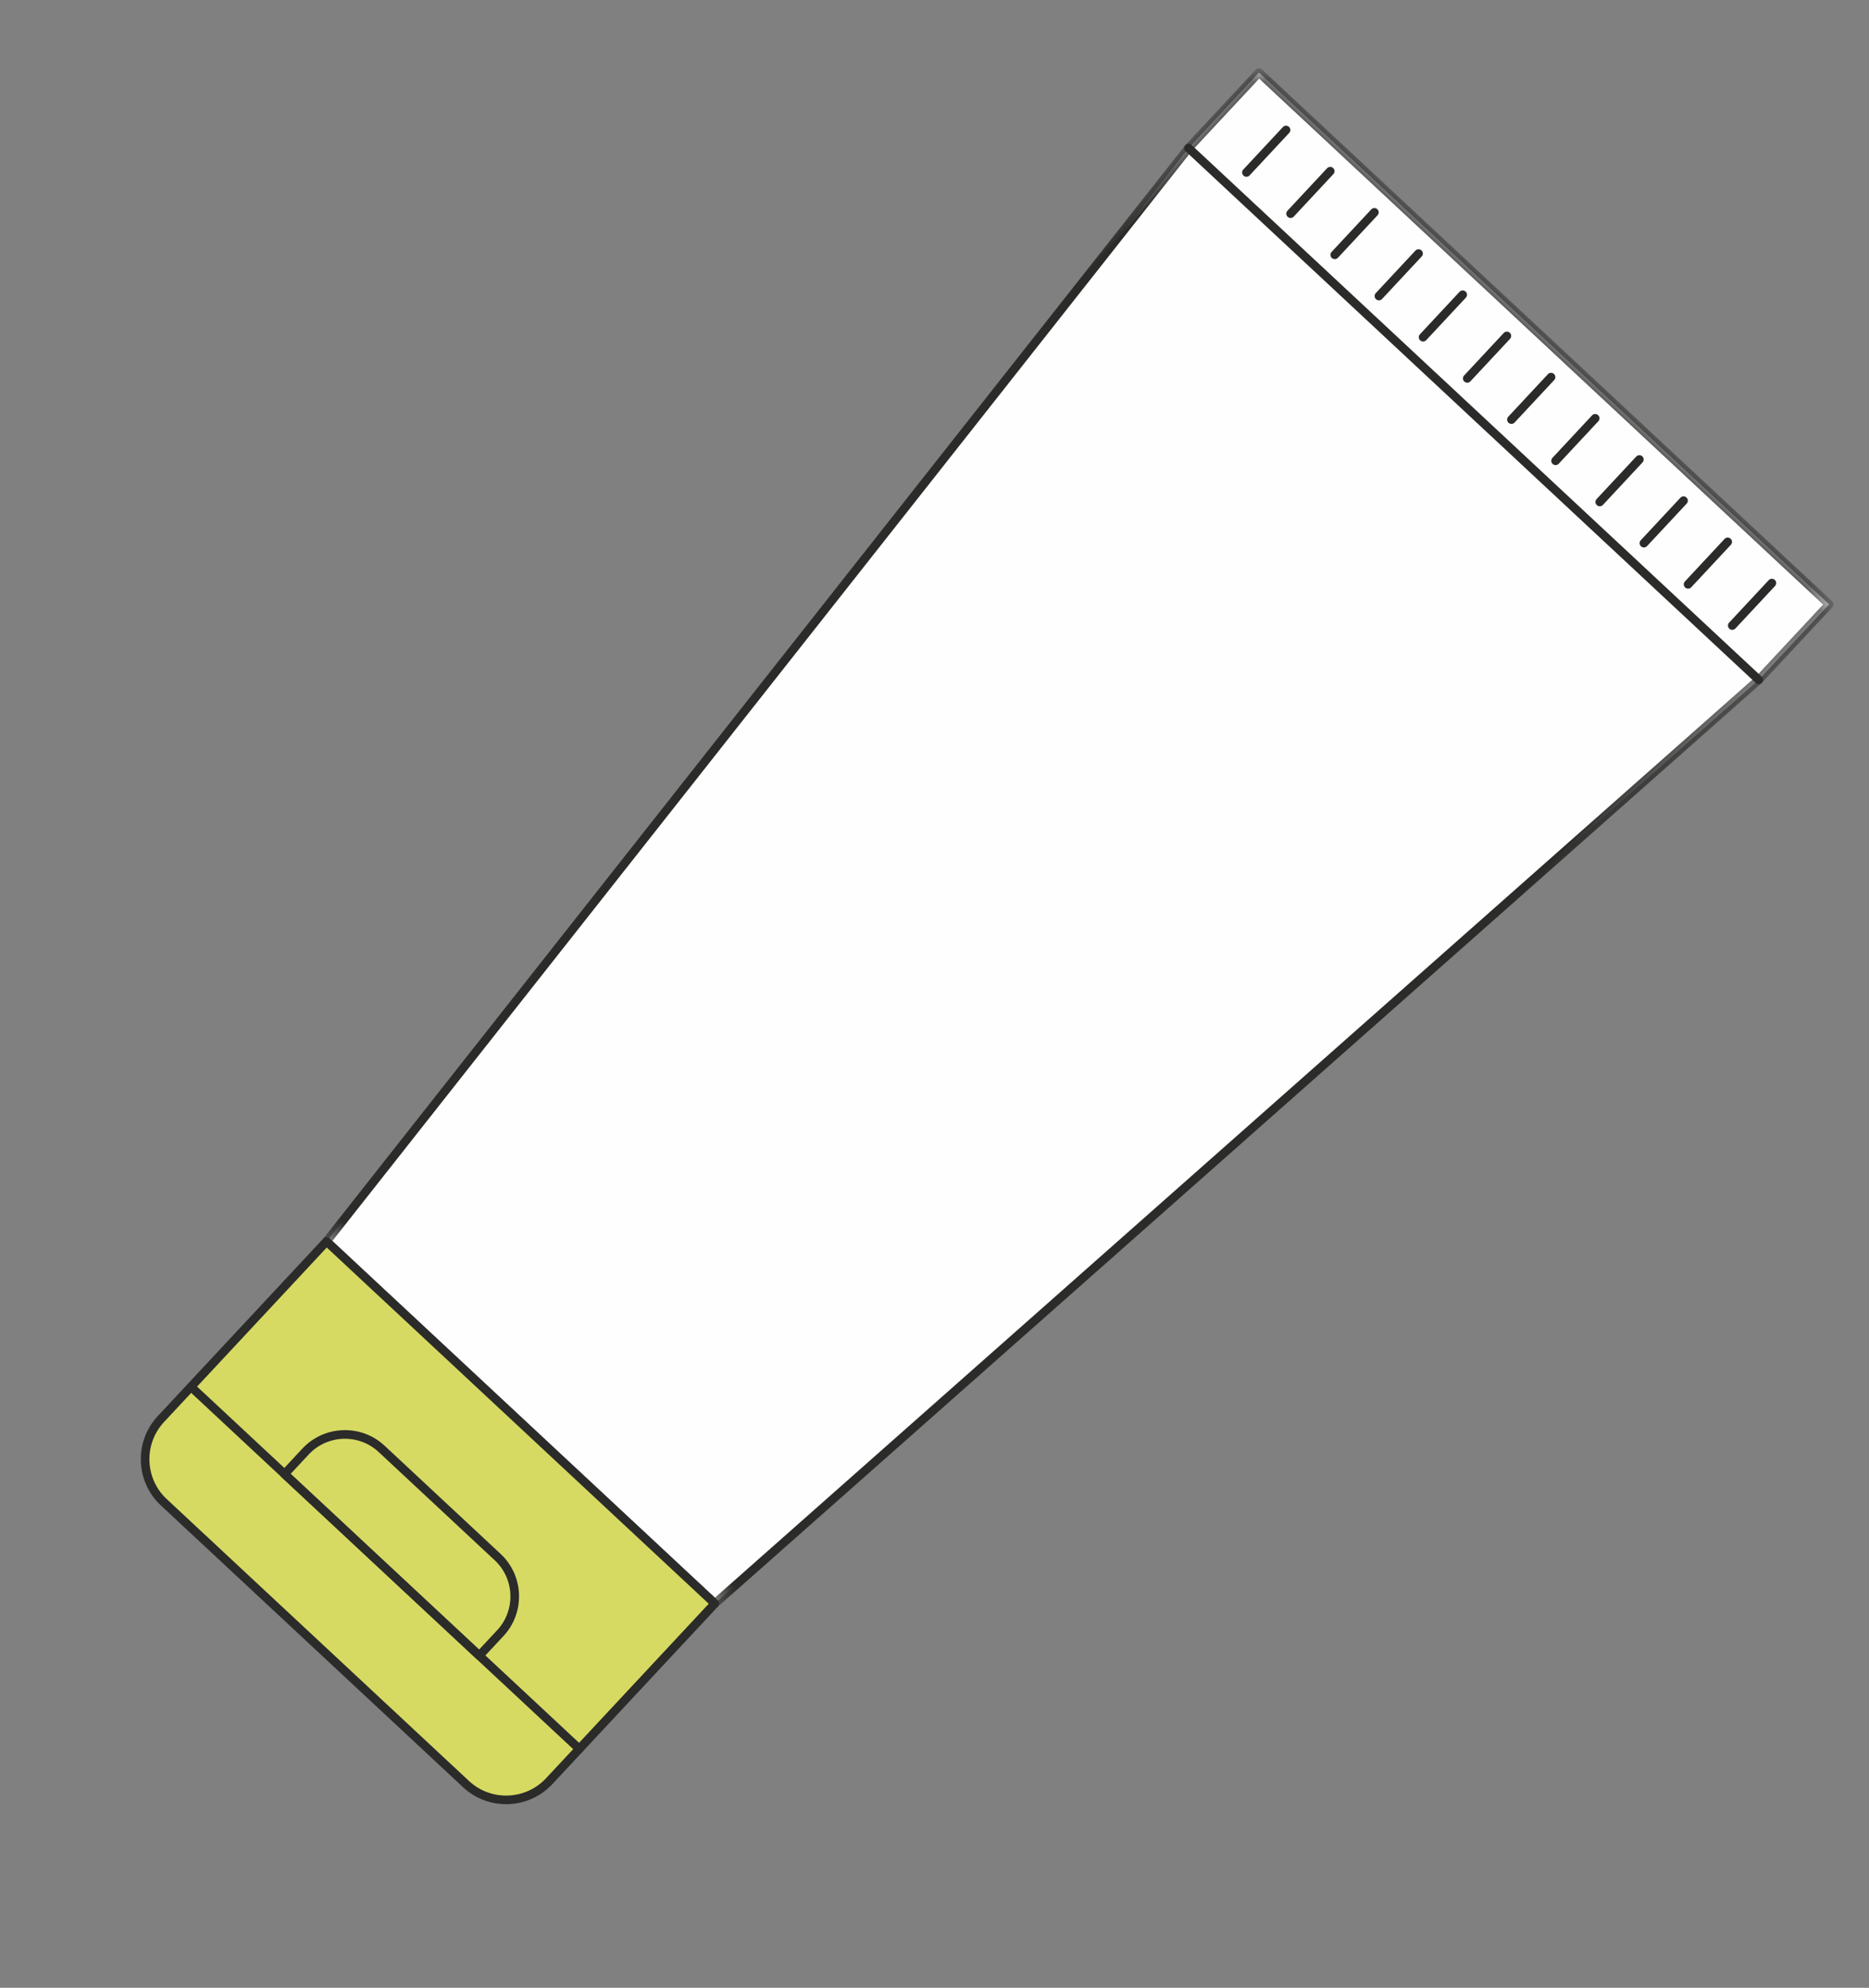
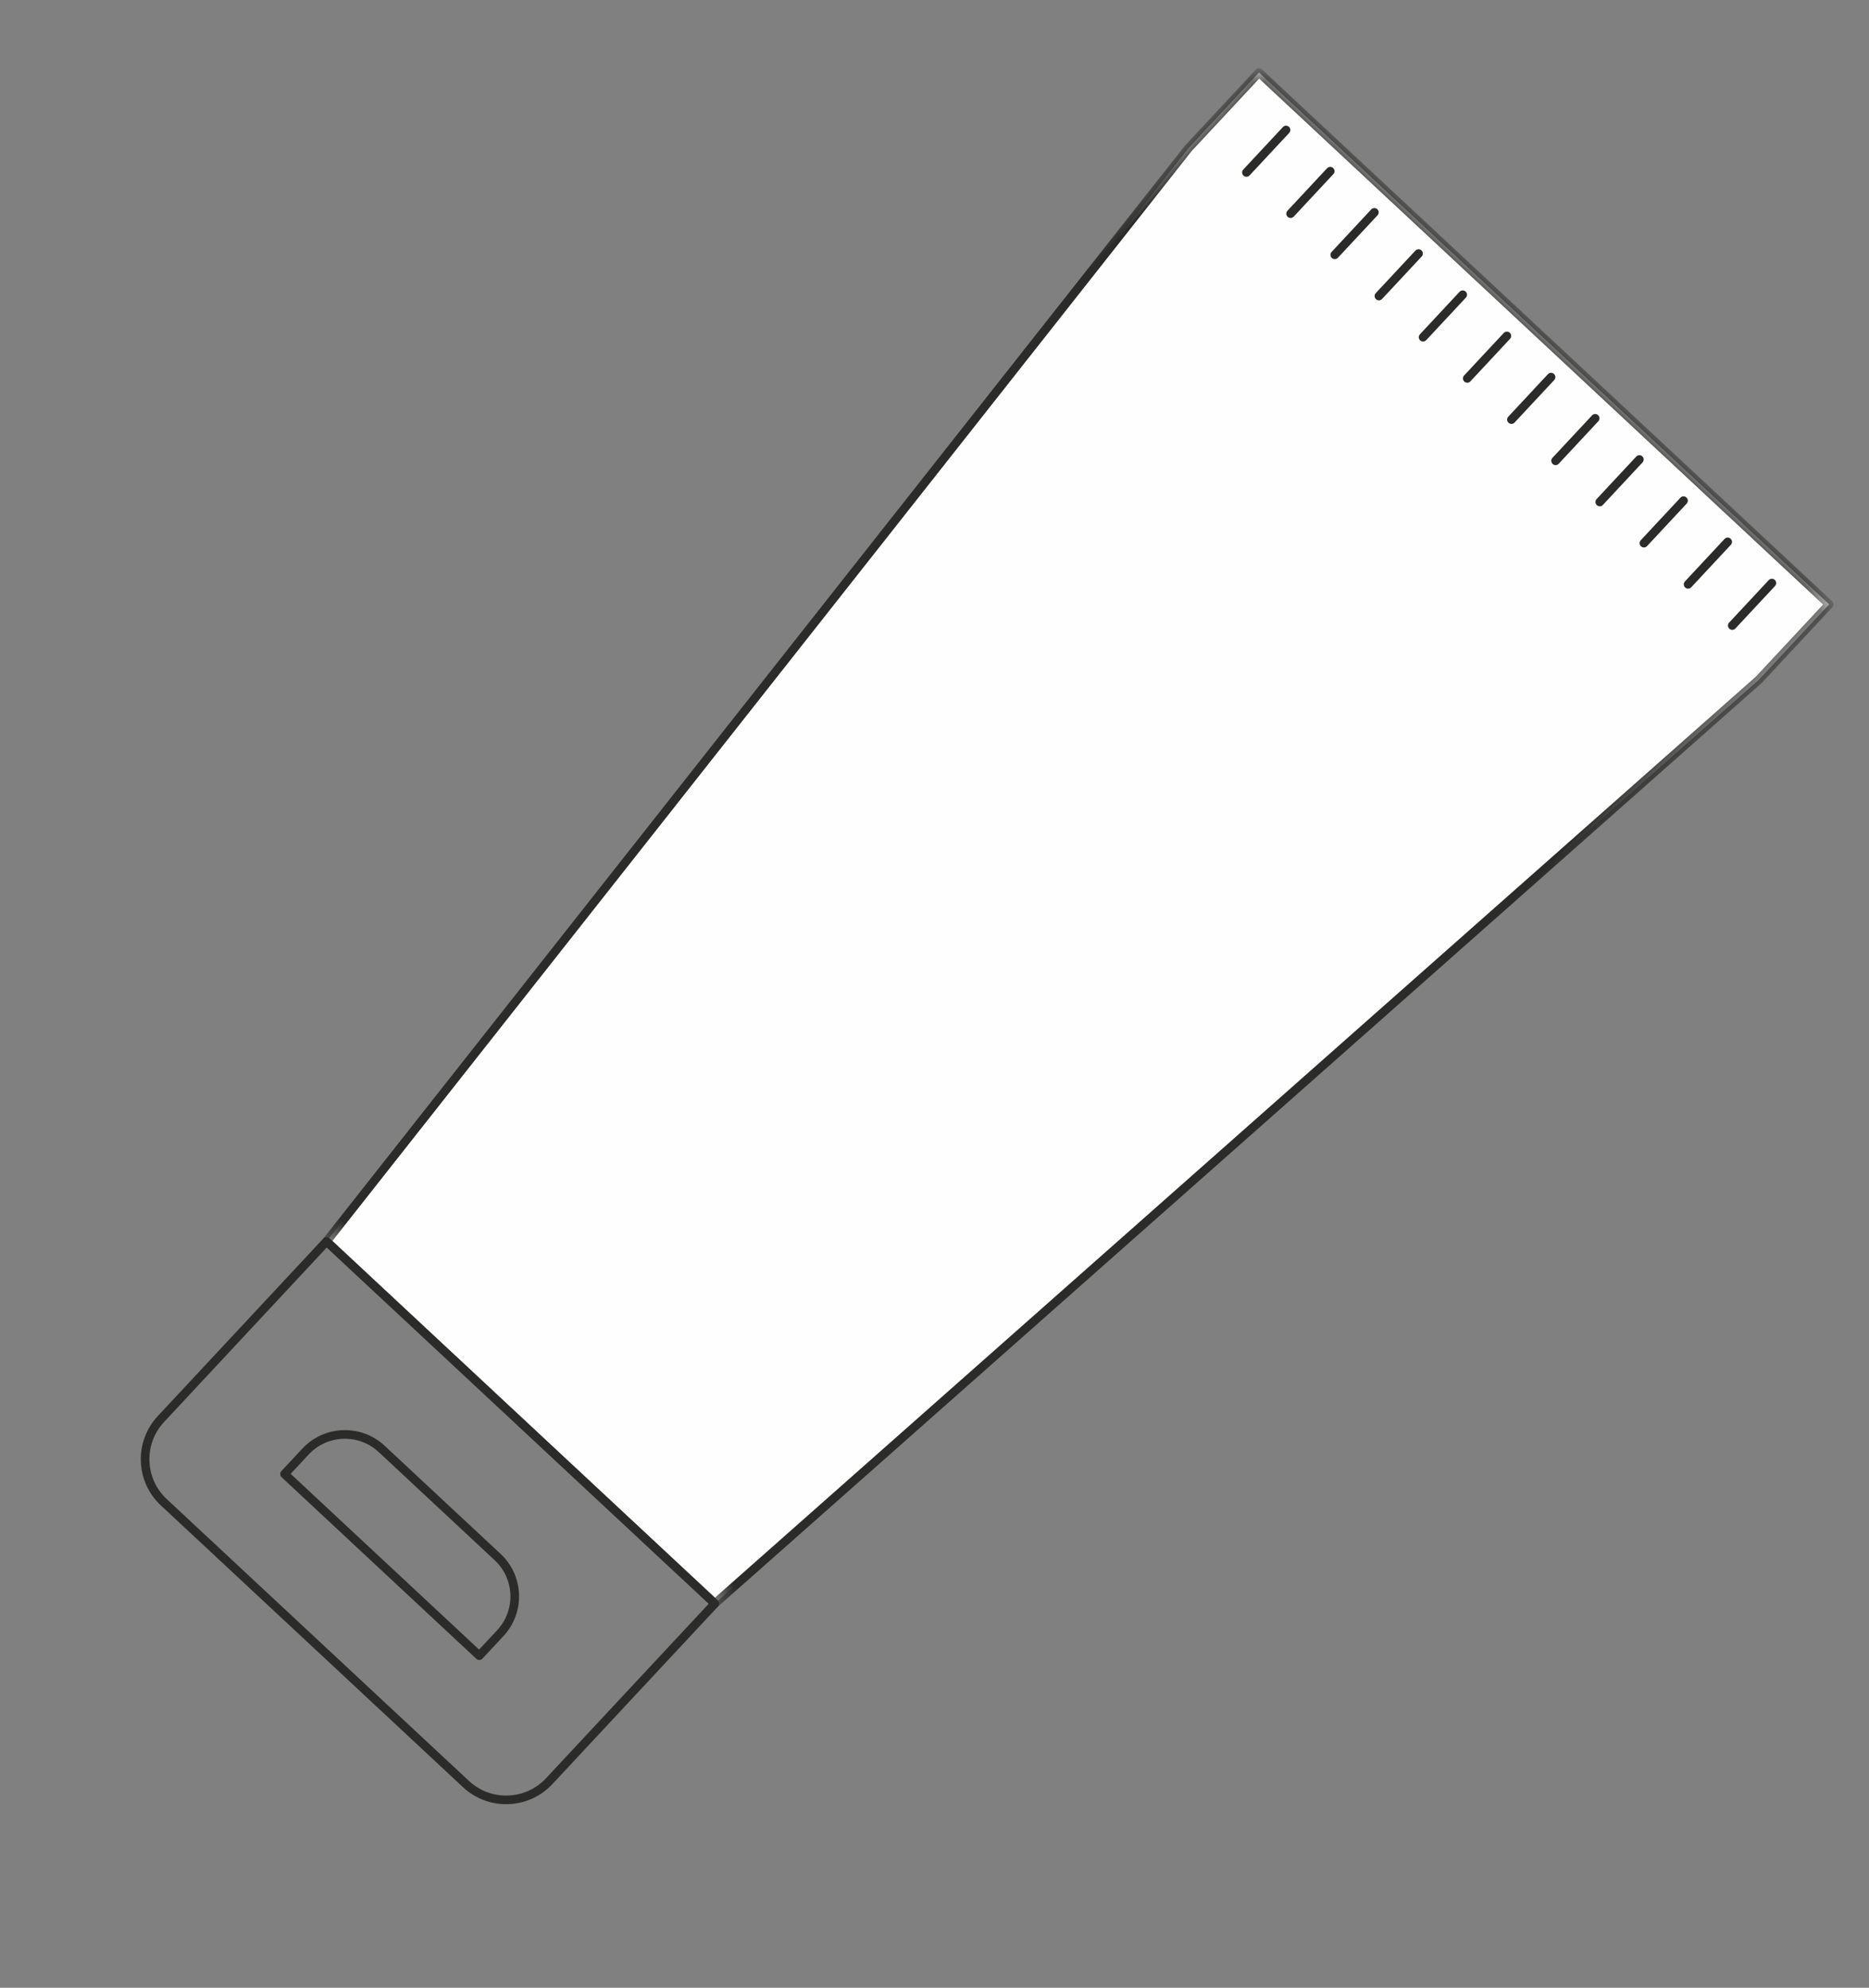
<svg xmlns="http://www.w3.org/2000/svg" xmlns:xlink="http://www.w3.org/1999/xlink" width="63px" height="67px" viewBox="0 0 63 67" version="1.1">
  <rect x="0" y="0" width="63" height="67" fill="#808080" stroke="none" />
  <title>residuos/crema</title>
  <defs>
    <polygon id="path-1" points="0 0 26.573 0 26.573 50.54 0 50.54" />
  </defs>
  <g id="Page-1" stroke="none" stroke-width="1" fill="none" fill-rule="evenodd">
    <g id="3.1m2" transform="translate(-595, -651)">
      <g id="3.-1m2" transform="translate(6, 0)">
        <g id="3.-I-ministerio" transform="translate(18, 23)">
          <g id="basuraleza" transform="translate(626.184, 493.33) rotate(3) translate(-626.184, -493.33)translate(398.088, 234.458)">
            <g id="residuos/crema" transform="translate(213.191, 428.055) rotate(40) translate(-213.191, -428.055)translate(199.904, 397.7)">
              <polygon id="Fill-1" fill="#FEFEFE" points="0.146 0.146 0.146 3.626 4.029 50.395 21.925 50.395 26.427 3.626 26.427 0.146" />
              <g id="Group-39" transform="translate(0, -0)">
                <g id="Group-4">
                  <mask id="mask-2" fill="white">
                    <use xlink:href="#path-1" />
                  </mask>
                  <g id="Clip-3" />
                  <path d="M21.926,50.54 L4.029,50.54 C3.953,50.54 3.89,50.482 3.884,50.407 L0,3.638 L0,0.146 C0,0.065 0.066,-0 0.145,-0 L26.427,-0 C26.507,-0 26.573,0.065 26.573,0.146 L26.573,3.627 L22.071,50.409 C22.063,50.483 22.001,50.54 21.926,50.54 L21.926,50.54 Z M4.162,50.249 L21.793,50.249 L26.282,3.613 L26.282,0.291 L0.291,0.291 L0.291,3.627 L4.162,50.249 Z" id="Fill-2" fill="#2B2B2A" mask="url(#mask-2)" />
                </g>
-                 <path d="M26.427,3.772 L0.145,3.772 C0.065,3.772 0,3.707 0,3.627 C0,3.547 0.065,3.481 0.145,3.481 L26.427,3.481 C26.507,3.481 26.572,3.547 26.572,3.627 C26.572,3.707 26.507,3.772 26.427,3.772" id="Fill-5" fill="#2B2B2A" />
                <path d="M2.134,3.042 C2.054,3.042 1.989,2.978 1.989,2.897 L1.989,0.939 C1.989,0.859 2.054,0.794 2.134,0.794 C2.214,0.794 2.279,0.859 2.279,0.939 L2.279,2.897 C2.279,2.978 2.214,3.042 2.134,3.042" id="Fill-7" fill="#2B2B2A" />
                <path d="M4.17,3.042 C4.089,3.042 4.025,2.978 4.025,2.897 L4.025,0.939 C4.025,0.859 4.089,0.794 4.17,0.794 C4.25,0.794 4.315,0.859 4.315,0.939 L4.315,2.897 C4.315,2.978 4.25,3.042 4.17,3.042" id="Fill-9" fill="#2B2B2A" />
                <path d="M6.205,3.042 C6.125,3.042 6.06,2.978 6.06,2.897 L6.06,0.939 C6.06,0.859 6.125,0.794 6.205,0.794 C6.286,0.794 6.35,0.859 6.35,0.939 L6.35,2.897 C6.35,2.978 6.286,3.042 6.205,3.042" id="Fill-11" fill="#2B2B2A" />
                <path d="M8.241,3.042 C8.16,3.042 8.096,2.978 8.096,2.897 L8.096,0.939 C8.096,0.859 8.16,0.794 8.241,0.794 C8.321,0.794 8.386,0.859 8.386,0.939 L8.386,2.897 C8.386,2.978 8.321,3.042 8.241,3.042" id="Fill-13" fill="#2B2B2A" />
                <path d="M10.276,3.042 C10.196,3.042 10.131,2.978 10.131,2.897 L10.131,0.939 C10.131,0.859 10.196,0.794 10.276,0.794 C10.357,0.794 10.421,0.859 10.421,0.939 L10.421,2.897 C10.421,2.978 10.357,3.042 10.276,3.042" id="Fill-15" fill="#2B2B2A" />
                <path d="M12.312,3.042 C12.231,3.042 12.167,2.978 12.167,2.897 L12.167,0.939 C12.167,0.859 12.231,0.794 12.312,0.794 C12.392,0.794 12.457,0.859 12.457,0.939 L12.457,2.897 C12.457,2.978 12.392,3.042 12.312,3.042" id="Fill-17" fill="#2B2B2A" />
                <path d="M14.348,3.042 C14.267,3.042 14.203,2.978 14.203,2.897 L14.203,0.939 C14.203,0.859 14.267,0.794 14.348,0.794 C14.428,0.794 14.493,0.859 14.493,0.939 L14.493,2.897 C14.493,2.978 14.428,3.042 14.348,3.042" id="Fill-19" fill="#2B2B2A" />
                <path d="M16.383,3.042 C16.303,3.042 16.238,2.978 16.238,2.897 L16.238,0.939 C16.238,0.859 16.303,0.794 16.383,0.794 C16.464,0.794 16.528,0.859 16.528,0.939 L16.528,2.897 C16.528,2.978 16.464,3.042 16.383,3.042" id="Fill-21" fill="#2B2B2A" />
                <path d="M18.419,3.042 C18.338,3.042 18.274,2.978 18.274,2.897 L18.274,0.939 C18.274,0.859 18.338,0.794 18.419,0.794 C18.499,0.794 18.564,0.859 18.564,0.939 L18.564,2.897 C18.564,2.978 18.499,3.042 18.419,3.042" id="Fill-23" fill="#2B2B2A" />
                <path d="M20.454,3.042 C20.374,3.042 20.309,2.978 20.309,2.897 L20.309,0.939 C20.309,0.859 20.374,0.794 20.454,0.794 C20.535,0.794 20.599,0.859 20.599,0.939 L20.599,2.897 C20.599,2.978 20.535,3.042 20.454,3.042" id="Fill-25" fill="#2B2B2A" />
                <path d="M22.49,3.042 C22.409,3.042 22.345,2.978 22.345,2.897 L22.345,0.939 C22.345,0.859 22.409,0.794 22.49,0.794 C22.57,0.794 22.635,0.859 22.635,0.939 L22.635,2.897 C22.635,2.978 22.57,3.042 22.49,3.042" id="Fill-27" fill="#2B2B2A" />
                <path d="M24.526,3.042 C24.445,3.042 24.381,2.978 24.381,2.897 L24.381,0.939 C24.381,0.859 24.445,0.794 24.526,0.794 C24.606,0.794 24.671,0.859 24.671,0.939 L24.671,2.897 C24.671,2.978 24.606,3.042 24.526,3.042" id="Fill-29" fill="#2B2B2A" />
-                 <path d="M4.028,50.394 L4.028,58.581 C4.028,59.677 4.915,60.565 6.011,60.565 L19.944,60.565 C21.038,60.565 21.925,59.677 21.925,58.581 L21.925,50.394 L4.028,50.394 Z" id="Fill-31" fill="#D6DA62" />
                <path d="M19.944,60.711 L6.01,60.711 C4.838,60.711 3.883,59.755 3.883,58.581 L3.883,50.394 C3.883,50.314 3.948,50.249 4.028,50.249 L21.926,50.249 C22.006,50.249 22.071,50.314 22.071,50.394 L22.071,58.581 C22.071,59.755 21.116,60.711 19.944,60.711 L19.944,60.711 Z M4.174,50.54 L4.174,58.581 C4.174,59.595 4.998,60.42 6.01,60.42 L19.944,60.42 C20.957,60.42 21.78,59.595 21.78,58.581 L21.78,50.54 L4.174,50.54 Z" id="Fill-33" fill="#2B2B2A" />
-                 <path d="M21.926,57.24 L4.029,57.24 C3.948,57.24 3.883,57.175 3.883,57.095 C3.883,57.014 3.948,56.949 4.029,56.949 L21.926,56.949 C22.006,56.949 22.071,57.014 22.071,57.095 C22.071,57.175 22.006,57.24 21.926,57.24" id="Fill-35" fill="#2B2B2A" />
                <path d="M17.317,57.24 L8.342,57.24 C8.261,57.24 8.195,57.175 8.195,57.095 L8.195,56.057 C8.195,54.976 9.075,54.096 10.155,54.096 L15.503,54.096 C16.583,54.096 17.462,54.976 17.462,56.057 L17.462,57.095 C17.462,57.175 17.397,57.24 17.317,57.24 L17.317,57.24 Z M8.487,56.949 L17.172,56.949 L17.172,56.057 C17.172,55.136 16.423,54.388 15.503,54.388 L10.155,54.388 C9.236,54.388 8.487,55.136 8.487,56.057 L8.487,56.949 Z" id="Fill-37" fill="#2B2B2A" />
              </g>
            </g>
          </g>
        </g>
      </g>
    </g>
  </g>
</svg>